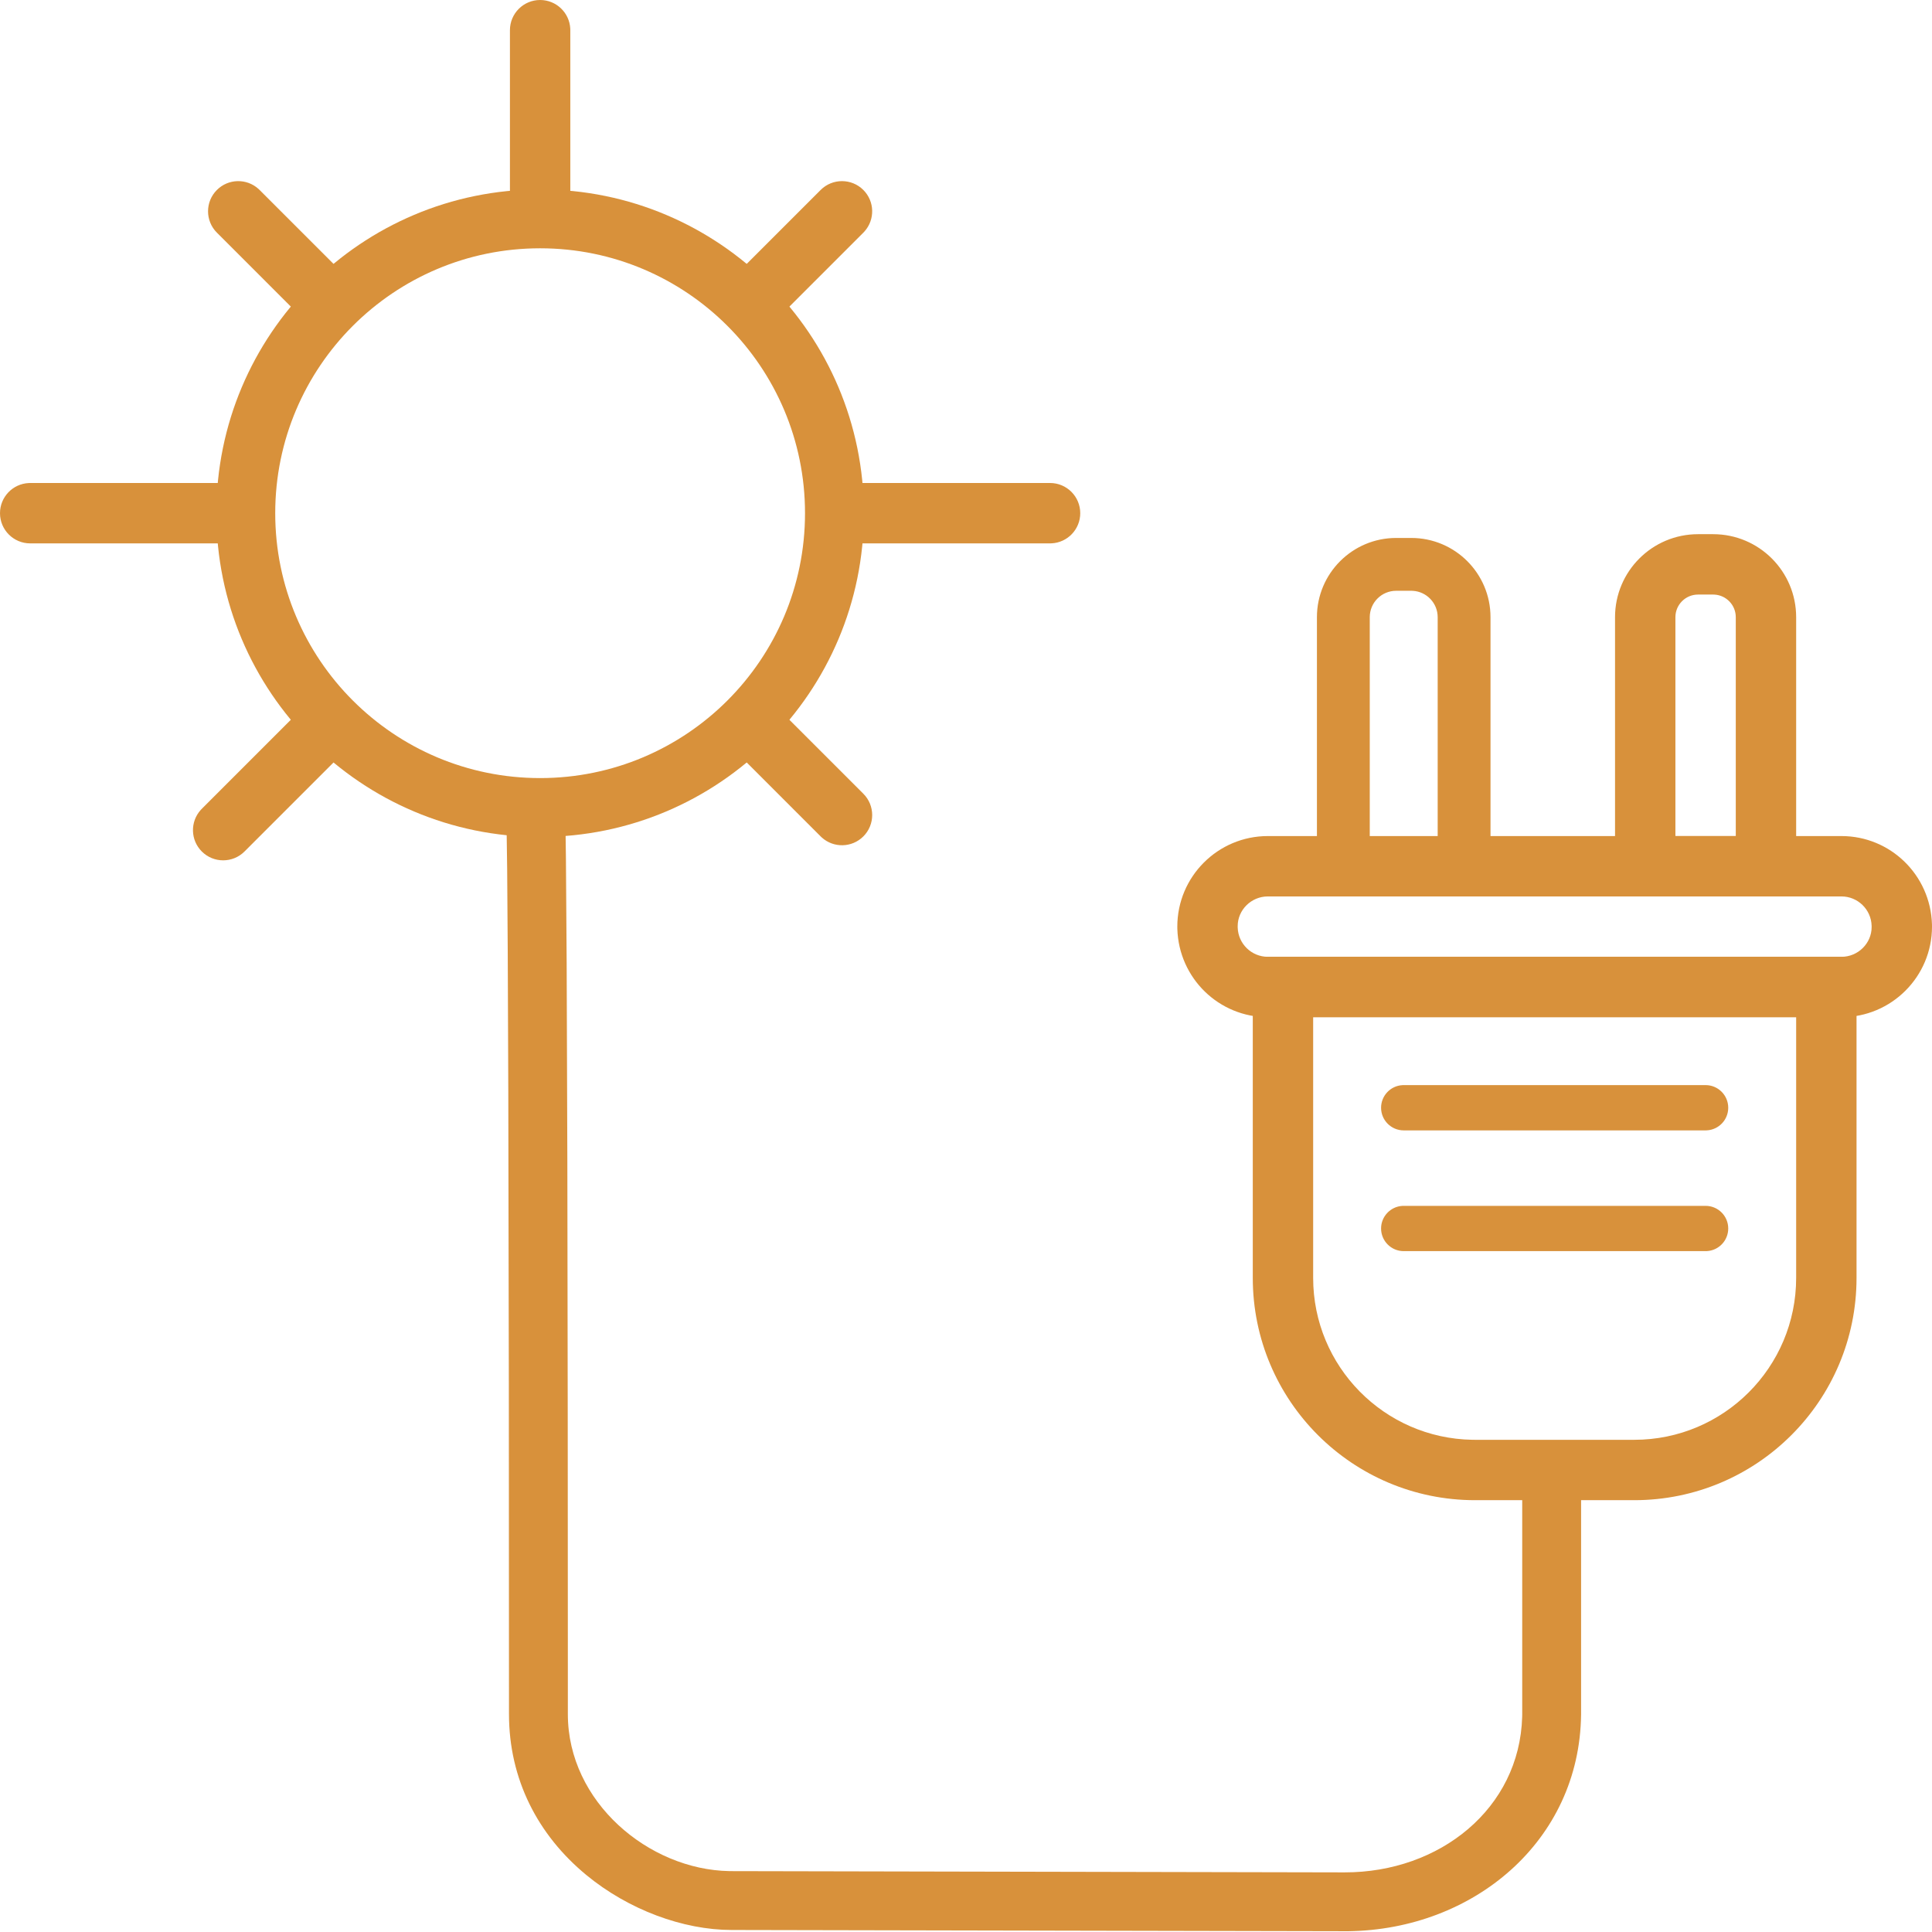
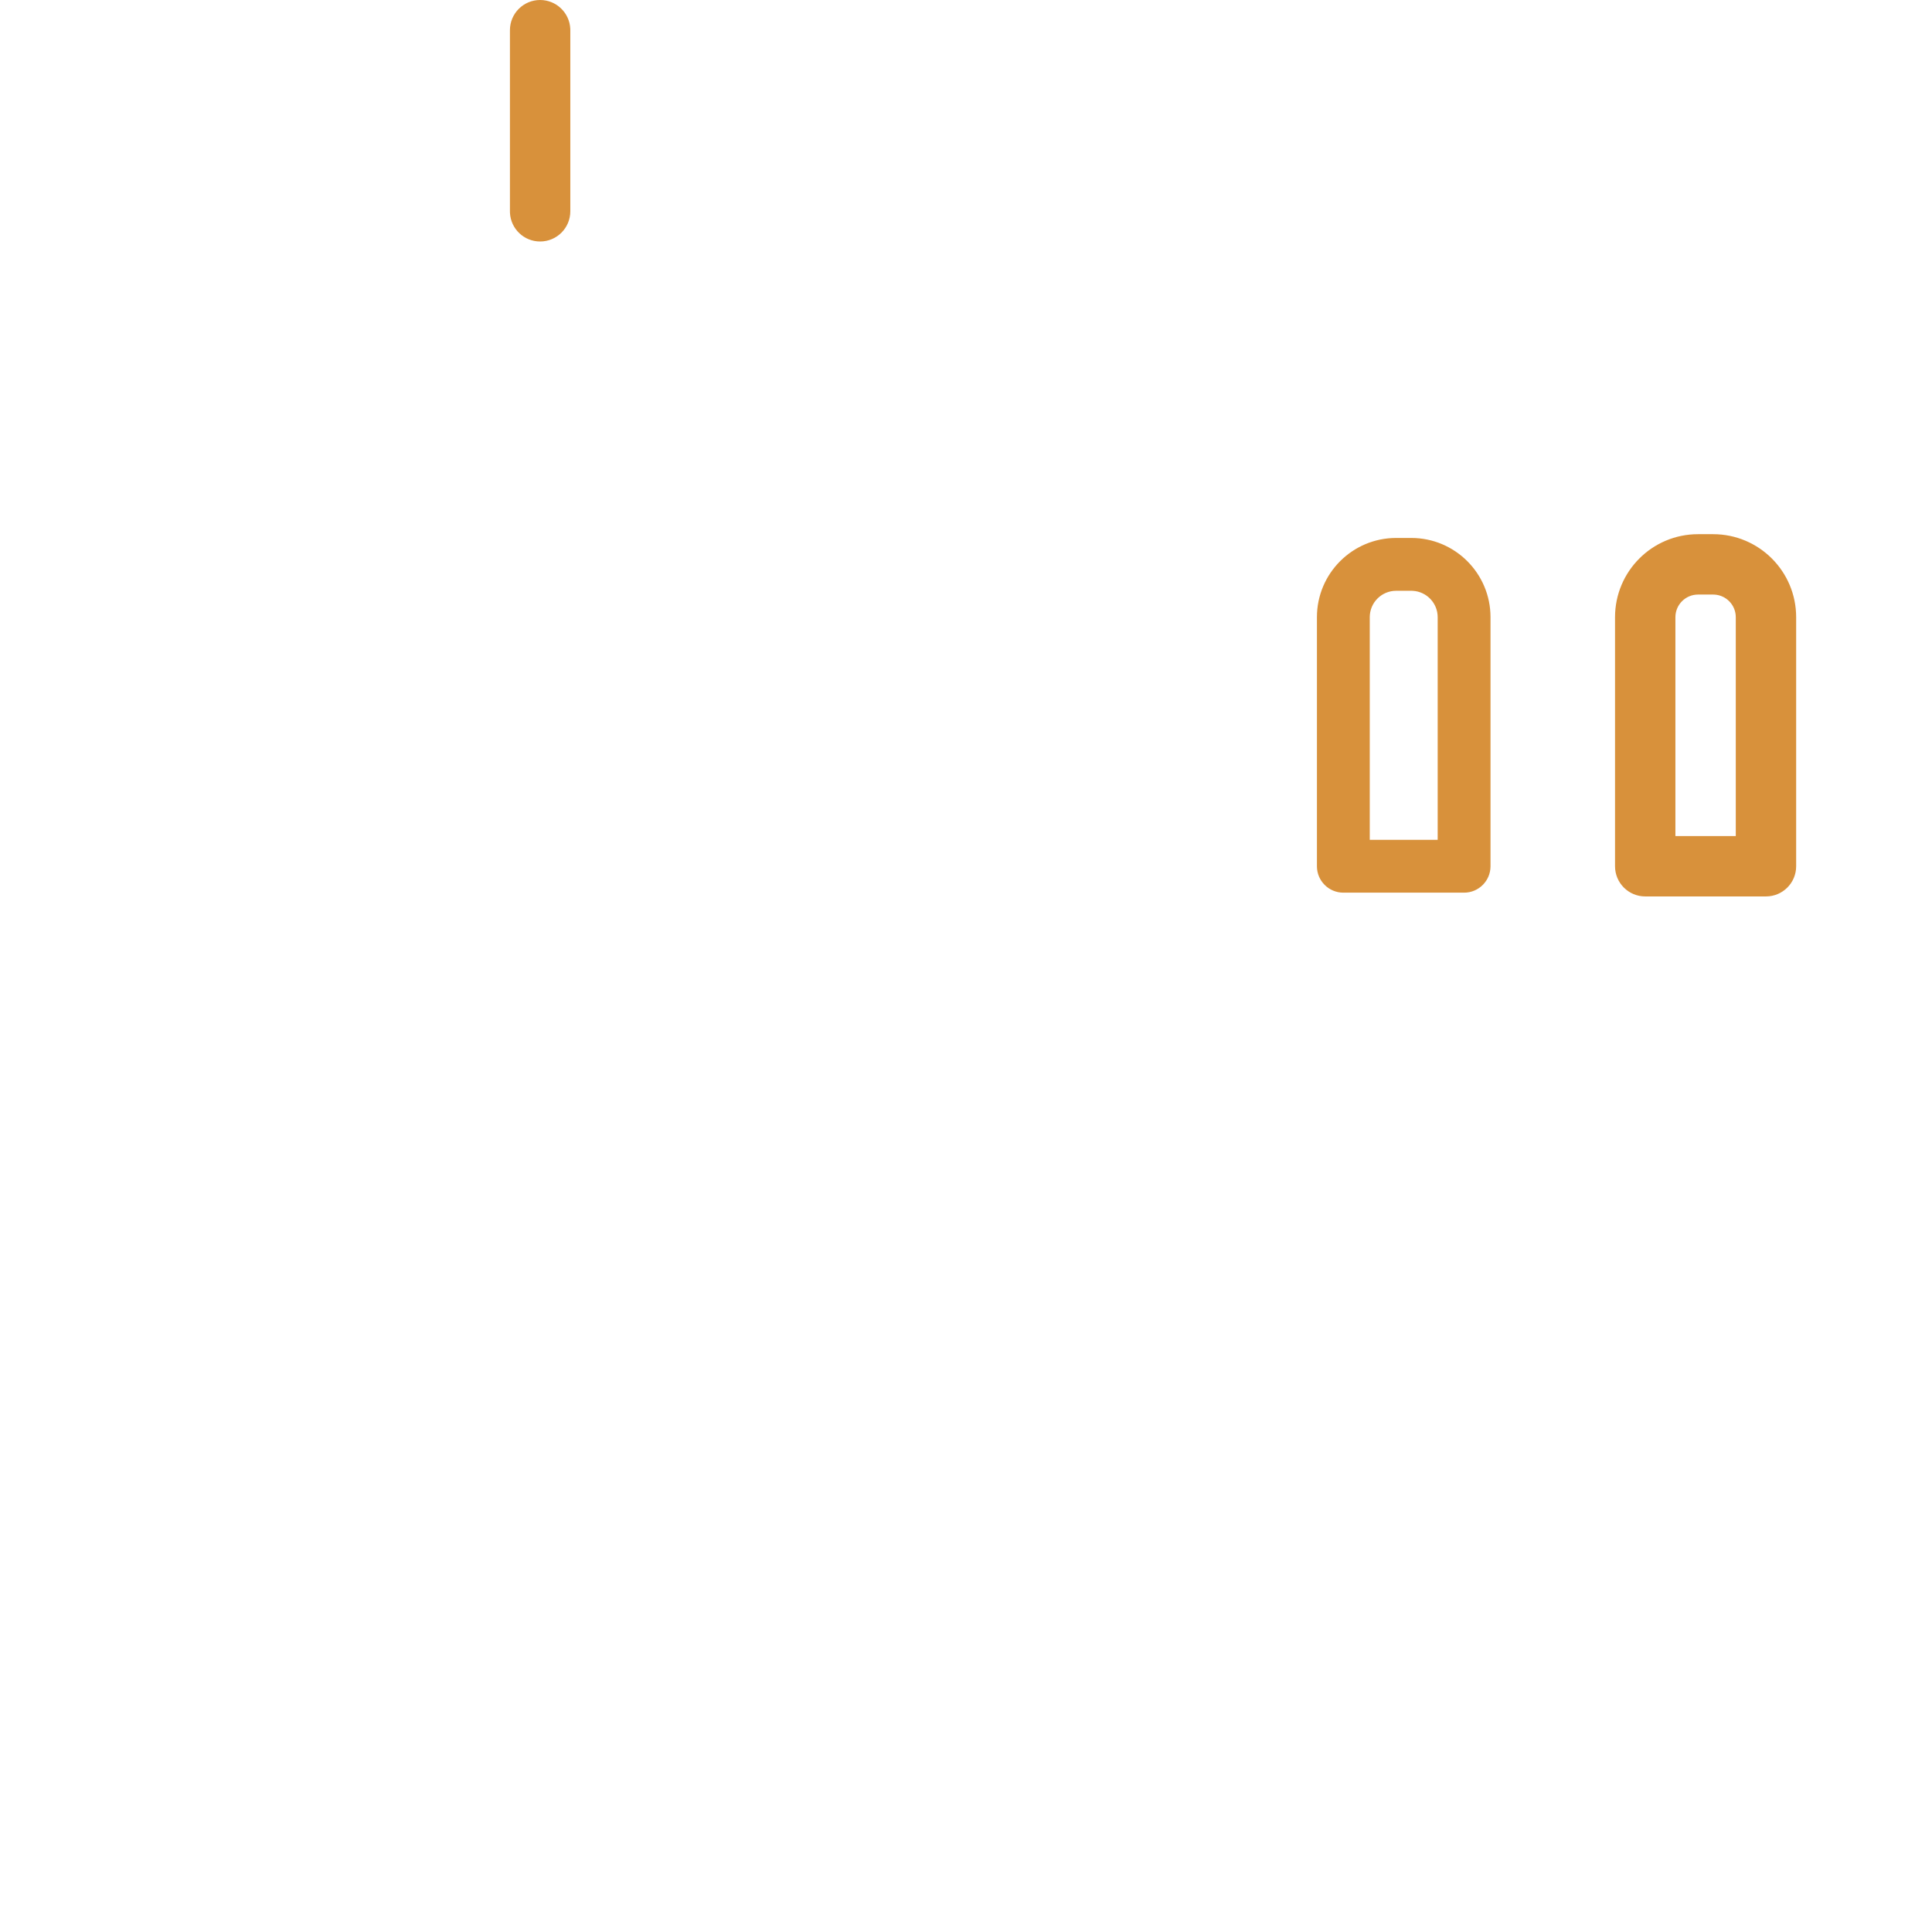
<svg xmlns="http://www.w3.org/2000/svg" width="256" height="256" viewBox="0 0 256 256">
  <g fill="none" fill-rule="evenodd">
-     <path fill="#D8913B" fill-rule="nonzero" d="M28.739 25.172C30.249 23.662 32.666 23.611 34.237 25.02L34.396 25.171 46.395 37.169C47.957 38.731 47.957 41.264 46.395 42.826 44.885 44.336 42.469 44.387 40.898 42.978L40.739 42.827 28.74 30.829C27.177 29.267 27.177 26.734 28.739 25.172ZM96.742 93.174C98.252 91.664 100.668 91.613 102.239 93.023L102.398 93.174 114.397 105.172C115.96 106.734 115.96 109.266 114.398 110.828 112.888 112.338 110.471 112.389 108.9 110.98L108.741 110.829 96.742 98.831C95.18 97.269 95.18 94.736 96.742 93.174ZM108.74 25.171C110.302 23.609 112.835 23.609 114.397 25.171 115.907 26.681 115.957 29.098 114.548 30.668L114.397 30.828 102.399 42.827C100.837 44.389 98.304 44.389 96.742 42.827 95.232 41.317 95.182 38.9 96.591 37.329L96.742 37.17 108.74 25.171ZM38.739 95.172C40.301 93.61 42.834 93.61 44.396 95.172 45.906 96.682 45.956 99.099 44.547 100.669L44.396 100.829 32.398 112.828C30.836 114.39 28.303 114.39 26.741 112.828 25.231 111.318 25.181 108.901 26.59 107.33L26.741 107.171 38.739 95.172ZM31.569 64C33.778 64 35.569 65.79 35.569 68 35.569 70.142 33.885 71.891 31.769 71.995L31.569 72 4 72.001C1.791 72.001 0 70.21 0 68.001 0 65.859 1.684 64.11 3.8 64.006L4 64.001 31.569 64ZM139.138 64C141.347 64 143.138 65.79 143.138 68 143.138 70.142 141.454 71.891 139.338 71.995L139.138 72 111.569 72.001C109.36 72.001 107.569 70.21 107.569 68.001 107.569 65.859 109.253 64.11 111.369 64.006L111.569 64.001 139.138 64ZM226 143.782C227.657 143.782 229 145.125 229 146.782 229 148.38 227.751 149.686 226.176 149.777L226 149.782 186 149.782C184.343 149.782 183 148.439 183 146.782 183 145.184 184.249 143.878 185.824 143.787L186 143.782 226 143.782ZM226 159.782C227.657 159.782 229 161.125 229 162.782 229 164.38 227.751 165.686 226.176 165.777L226 165.782 186 165.782C184.343 165.782 183 164.439 183 162.782 183 161.184 184.249 159.878 185.824 159.787L186 159.782 226 159.782Z" />
    <g fill="#D8913B" fill-rule="nonzero" transform="translate(28.669)">
      <path d="M42.9 0C45.042 0 46.791 1.684 46.895 3.8L46.9 4 46.9 28C46.9 30.209 45.109 32 42.9 32 40.757 32 39.008 30.316 38.904 28.2L38.9 28 38.9 4C38.9 1.791 40.69 0 42.9 0ZM158.331 71.282 156.331 71.282C150.532 71.282 145.831 75.983 145.831 81.782L145.831 114.782C145.831 116.715 147.398 118.282 149.331 118.282L165.331 118.282C167.264 118.282 168.831 116.715 168.831 114.782L168.831 81.782C168.831 75.983 164.13 71.282 158.331 71.282ZM158.331 78.282 158.523 78.287C160.367 78.387 161.831 79.913 161.831 81.782L161.831 111.282 152.831 111.282 152.831 81.782C152.831 79.849 154.398 78.282 156.331 78.282L158.331 78.282ZM198.331 70.782 196.331 70.782C190.256 70.782 185.331 75.707 185.331 81.782L185.331 114.782C185.331 116.991 187.122 118.782 189.331 118.782L205.331 118.782C207.54 118.782 209.331 116.991 209.331 114.782L209.331 81.782C209.331 75.707 204.406 70.782 198.331 70.782ZM198.331 78.782 198.507 78.787C200.082 78.878 201.331 80.184 201.331 81.782L201.331 110.782 193.331 110.782 193.331 81.782C193.331 80.125 194.674 78.782 196.331 78.782L198.331 78.782Z" />
-       <path d="M215.331,110.782 L139.331,110.782 C132.704,110.782 127.331,116.155 127.331,122.782 L127.335,123.092 C127.535,129.625 132.843,134.782 139.331,134.782 L215.331,134.782 C221.958,134.782 227.331,129.409 227.331,122.782 L227.327,122.472 C227.127,115.939 221.819,110.782 215.331,110.782 Z M139.331,118.782 L215.331,118.782 C217.493,118.782 219.263,120.502 219.329,122.655 L219.332,122.843 C219.332,124.991 217.54,126.782 215.331,126.782 L139.331,126.782 C137.169,126.782 135.399,125.062 135.333,122.909 L135.331,122.721 C135.331,120.573 137.122,118.782 139.331,118.782 Z" />
-       <path d="M217.331 126.782 137.331 126.782 137.331 169.326C137.331 185.594 150.519 198.782 166.787 198.782L187.875 198.782C204.143 198.782 217.331 185.594 217.331 169.326L217.331 126.782ZM145.331 134.781 209.331 134.781 209.331 169.326C209.331 181.176 199.725 190.782 187.875 190.782L166.787 190.782 166.432 190.779C154.746 190.59 145.331 181.057 145.331 169.326L145.331 134.781ZM42.9 25.1C19.207 25.1 0 44.307 0 68 0 91.693 19.207 110.9 42.9 110.9 66.593 110.9 85.8 91.693 85.8 68 85.8 44.307 66.593 25.1 42.9 25.1ZM42.9 32.9C62.285 32.9 78 48.615 78 68 78 87.385 62.285 103.1 42.9 103.1 23.515 103.1 7.8 87.385 7.8 68 7.8 48.615 23.515 32.9 42.9 32.9Z" />
-       <path d="M42.132,105.191 C44.215,105.077 46.006,106.621 46.222,108.673 L46.24,108.916 L46.263,109.726 L46.319,113.751 L46.417,127.691 L46.507,153.934 L46.558,187.603 L46.573,217.085 L46.574,227.137 C46.574,238.781 57.295,247.741 67.967,247.931 L68.29,247.934 L149.487,248.1 C162.147,248.115 172.679,239.609 173.026,227.505 L173.033,227.137 L173.033,195.8 C173.033,193.646 174.779,191.9 176.933,191.9 C179.02,191.9 180.723,193.539 180.828,195.599 L180.833,195.8 L180.833,227.182 C180.64,243.991 166.539,255.685 149.98,255.897 L69.115,255.735 L68.282,255.734 C61.825,255.727 54.593,253.045 49.018,248.446 C42.577,243.133 38.774,235.733 38.774,227.137 L38.754,183.406 L38.683,144.79 L38.609,126.132 L38.533,115.196 L38.452,109.352 L38.45,109.297 C38.333,107.147 39.981,105.308 42.132,105.191 Z" />
    </g>
  </g>
</svg>